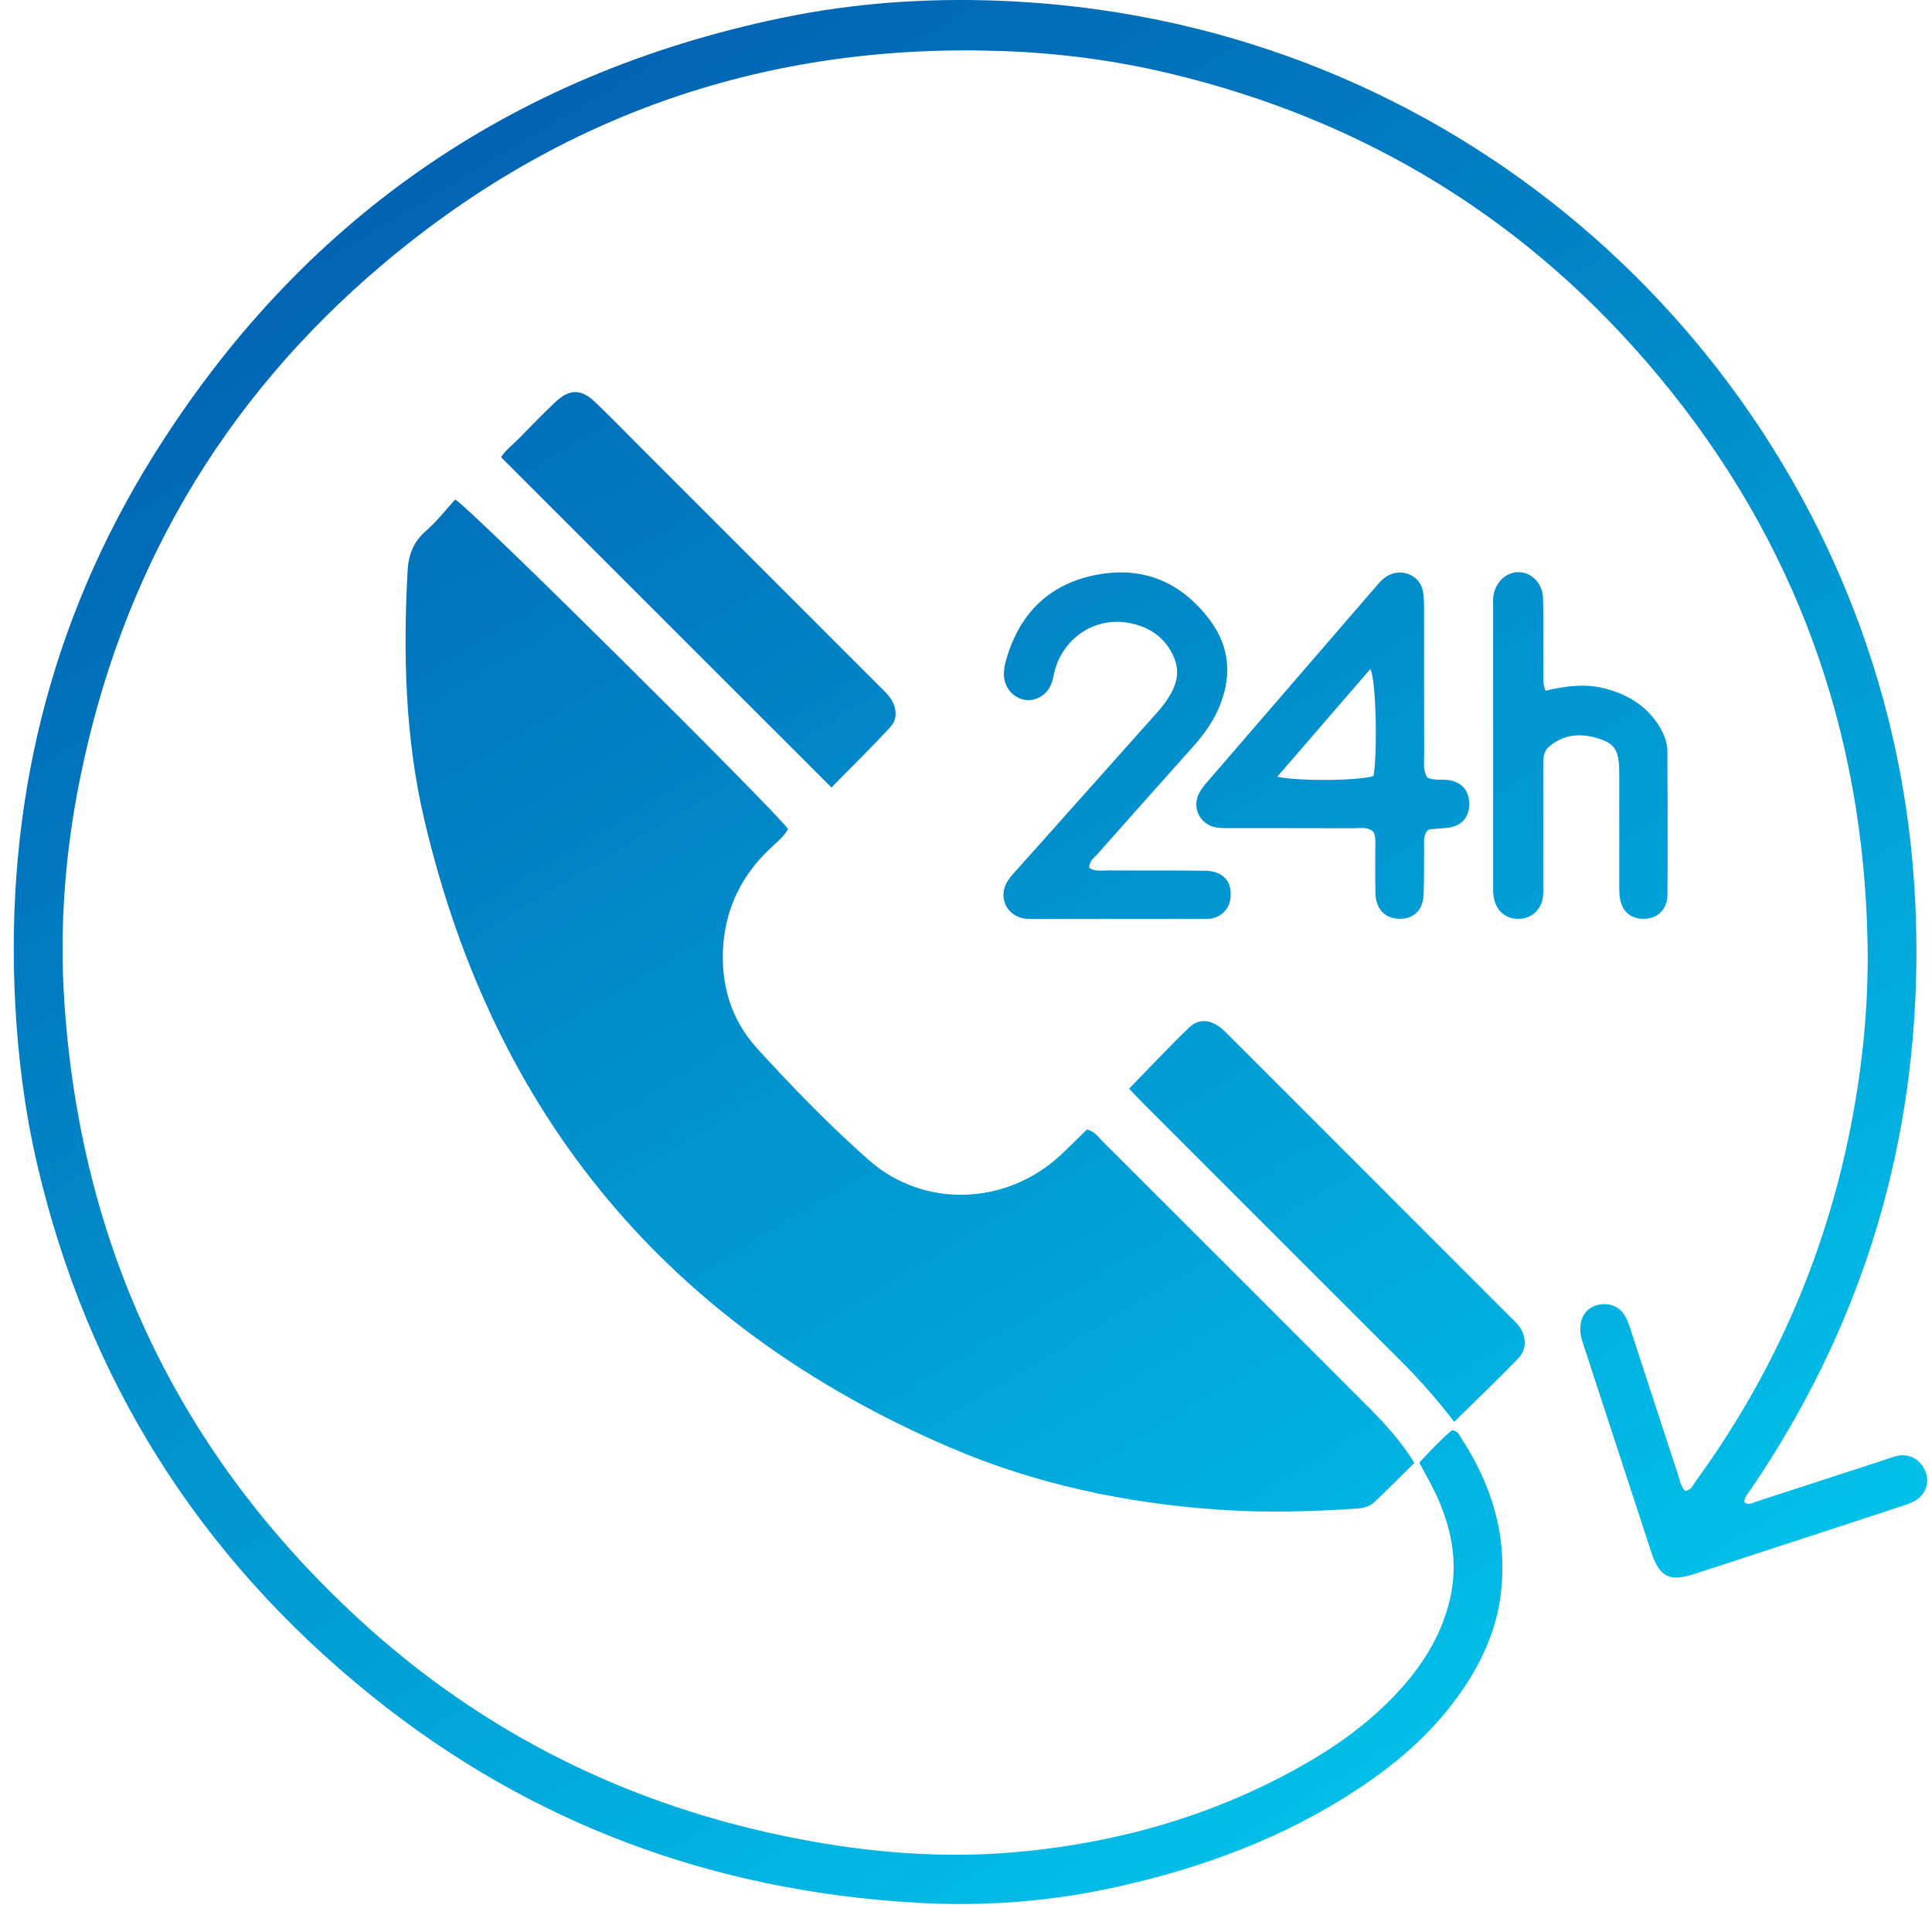
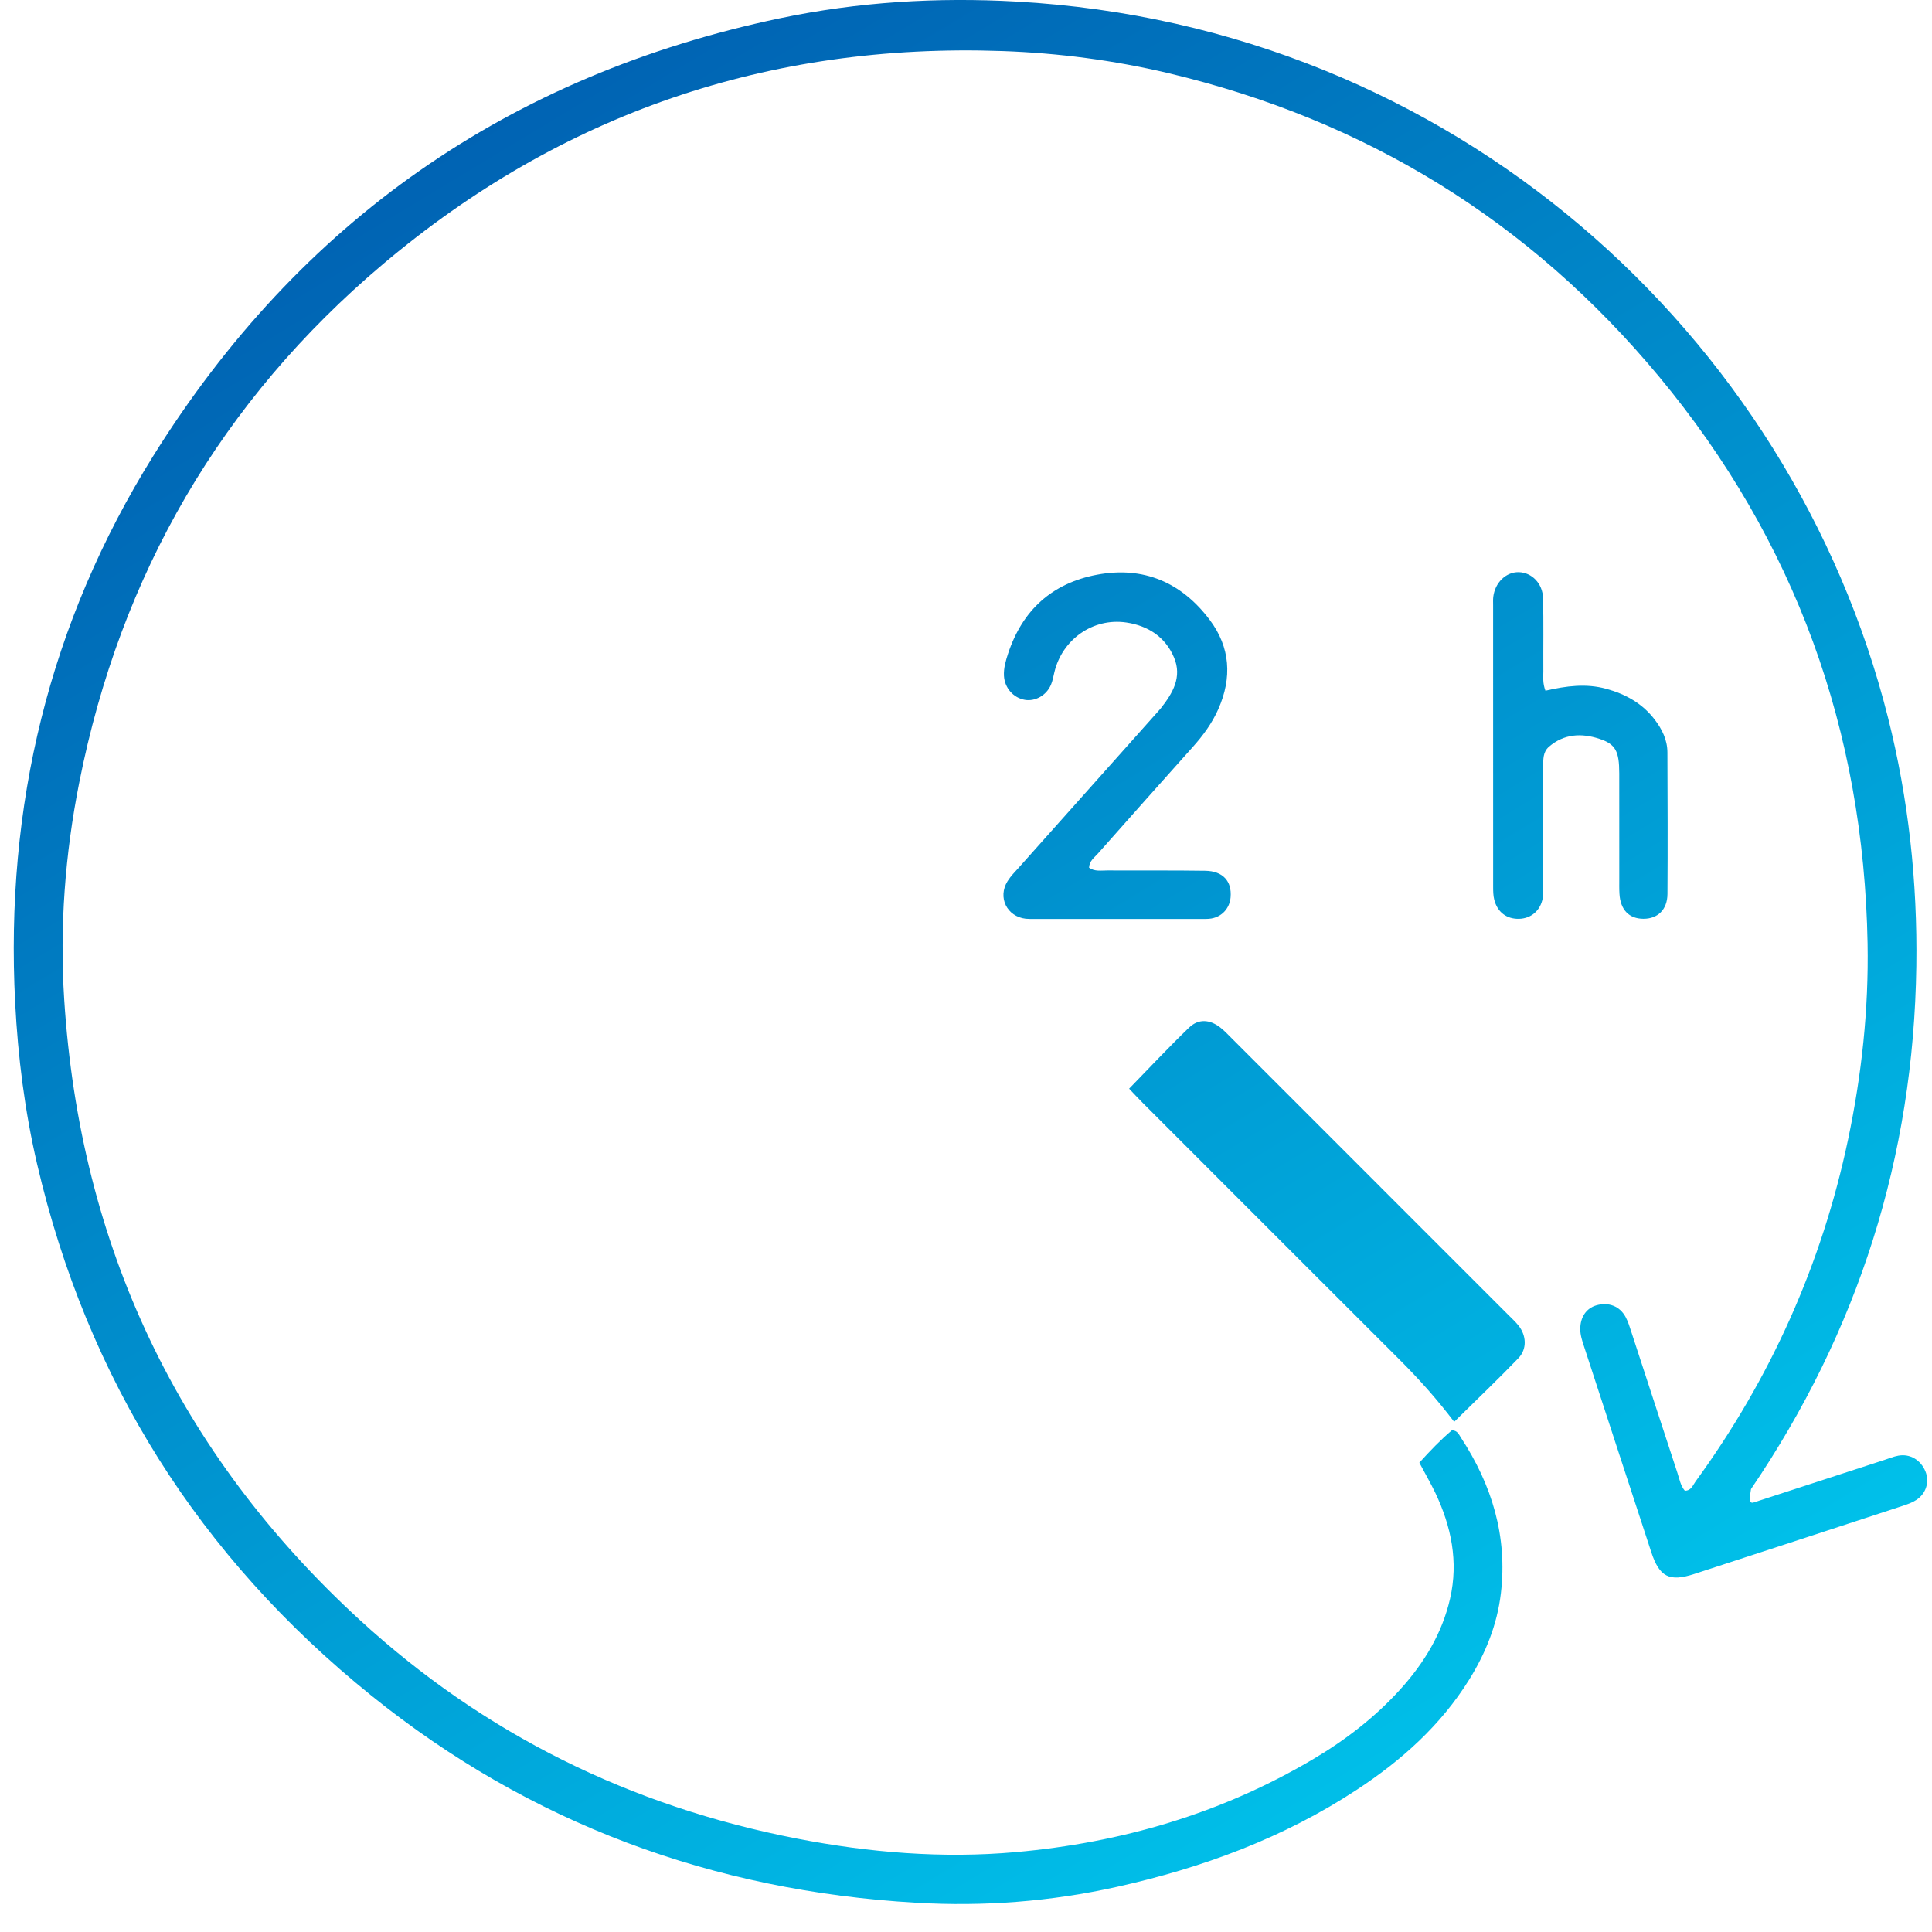
<svg xmlns="http://www.w3.org/2000/svg" width="65" height="65" viewBox="0 0 65 65" fill="none">
-   <path d="M47.586 49.217C47.124 49.673 46.69 50.112 46.241 50.537C46.079 50.69 45.861 50.742 45.635 50.756C44.104 50.858 42.576 50.898 41.038 50.794C37.876 50.578 34.813 49.93 31.909 48.676C22.504 44.614 16.625 37.567 14.28 27.598C13.63 24.841 13.561 22.029 13.713 19.209C13.742 18.679 13.904 18.231 14.329 17.863C14.698 17.543 15.003 17.146 15.314 16.807C15.761 17.024 25.992 27.184 26.514 27.891C26.366 28.157 26.119 28.35 25.899 28.558C24.969 29.438 24.431 30.513 24.335 31.785C24.235 33.099 24.588 34.305 25.479 35.28C26.673 36.589 27.91 37.866 29.239 39.036C31.09 40.666 33.87 40.555 35.685 38.86C35.989 38.575 36.283 38.279 36.566 38.003C36.824 38.059 36.936 38.239 37.074 38.376C40.061 41.358 43.046 44.342 46.029 47.329C46.594 47.896 47.133 48.488 47.586 49.217Z" fill="url(#paint0_linear_1560_6994)" />
-   <path d="M47.752 49.21C48.121 48.804 48.471 48.438 48.847 48.121C49.033 48.124 49.081 48.26 49.147 48.361C50.194 49.956 50.723 51.687 50.495 53.608C50.37 54.659 49.983 55.62 49.426 56.514C48.469 58.051 47.154 59.224 45.658 60.208C43.184 61.837 40.455 62.841 37.58 63.481C35.354 63.977 33.097 64.148 30.828 64.016C23.989 63.62 17.84 61.356 12.494 57.047C6.704 52.38 2.936 46.413 1.247 39.158C0.833 37.377 0.605 35.569 0.51 33.739C0.17 27.125 1.654 20.952 5.157 15.337C10.078 7.451 17.129 2.527 26.243 0.614C28.867 0.063 31.532 -0.097 34.203 0.053C48.914 0.877 60.277 11.279 63.519 24.138C64.21 26.88 64.513 29.667 64.473 32.496C64.383 38.922 62.52 44.785 58.911 50.098C58.822 50.231 58.7 50.35 58.676 50.531C58.81 50.657 58.942 50.568 59.073 50.525C60.514 50.056 61.954 49.587 63.395 49.119C63.551 49.068 63.706 49.004 63.866 48.974C64.262 48.901 64.624 49.12 64.78 49.506C64.921 49.852 64.805 50.247 64.474 50.463C64.34 50.552 64.18 50.608 64.026 50.659C61.684 51.426 59.343 52.194 57 52.955C56.164 53.227 55.831 53.056 55.556 52.222C54.798 49.915 54.047 47.607 53.293 45.3C53.23 45.109 53.166 44.918 53.166 44.714C53.166 44.315 53.369 44.014 53.707 43.917C54.116 43.799 54.495 43.942 54.692 44.31C54.778 44.469 54.83 44.647 54.887 44.82C55.404 46.399 55.917 47.979 56.436 49.556C56.503 49.76 56.539 49.983 56.685 50.155C56.9 50.15 56.954 49.97 57.042 49.847C59.573 46.371 61.293 42.533 62.179 38.326C62.635 36.157 62.872 33.961 62.833 31.744C62.703 24.583 60.405 18.201 55.829 12.686C51.475 7.438 45.945 4.035 39.305 2.46C37.472 2.026 35.611 1.784 33.724 1.717C25.855 1.44 18.885 3.821 12.882 8.889C7.443 13.483 4.052 19.325 2.667 26.322C2.188 28.737 2.003 31.178 2.16 33.627C2.69 41.903 5.992 48.889 12.104 54.501C16.295 58.348 21.229 60.776 26.813 61.858C29.243 62.33 31.704 62.532 34.173 62.313C37.727 61.996 41.091 61.016 44.178 59.186C45.268 58.54 46.267 57.772 47.119 56.828C47.915 55.946 48.517 54.956 48.786 53.786C49.073 52.536 48.826 51.355 48.288 50.221C48.129 49.891 47.946 49.575 47.752 49.21Z" fill="url(#paint1_linear_1560_6994)" />
+   <path d="M47.752 49.21C48.121 48.804 48.471 48.438 48.847 48.121C49.033 48.124 49.081 48.26 49.147 48.361C50.194 49.956 50.723 51.687 50.495 53.608C50.37 54.659 49.983 55.62 49.426 56.514C48.469 58.051 47.154 59.224 45.658 60.208C43.184 61.837 40.455 62.841 37.58 63.481C35.354 63.977 33.097 64.148 30.828 64.016C23.989 63.62 17.84 61.356 12.494 57.047C6.704 52.38 2.936 46.413 1.247 39.158C0.833 37.377 0.605 35.569 0.51 33.739C0.17 27.125 1.654 20.952 5.157 15.337C10.078 7.451 17.129 2.527 26.243 0.614C28.867 0.063 31.532 -0.097 34.203 0.053C48.914 0.877 60.277 11.279 63.519 24.138C64.21 26.88 64.513 29.667 64.473 32.496C64.383 38.922 62.52 44.785 58.911 50.098C58.81 50.657 58.942 50.568 59.073 50.525C60.514 50.056 61.954 49.587 63.395 49.119C63.551 49.068 63.706 49.004 63.866 48.974C64.262 48.901 64.624 49.12 64.78 49.506C64.921 49.852 64.805 50.247 64.474 50.463C64.34 50.552 64.18 50.608 64.026 50.659C61.684 51.426 59.343 52.194 57 52.955C56.164 53.227 55.831 53.056 55.556 52.222C54.798 49.915 54.047 47.607 53.293 45.3C53.23 45.109 53.166 44.918 53.166 44.714C53.166 44.315 53.369 44.014 53.707 43.917C54.116 43.799 54.495 43.942 54.692 44.31C54.778 44.469 54.83 44.647 54.887 44.82C55.404 46.399 55.917 47.979 56.436 49.556C56.503 49.76 56.539 49.983 56.685 50.155C56.9 50.15 56.954 49.97 57.042 49.847C59.573 46.371 61.293 42.533 62.179 38.326C62.635 36.157 62.872 33.961 62.833 31.744C62.703 24.583 60.405 18.201 55.829 12.686C51.475 7.438 45.945 4.035 39.305 2.46C37.472 2.026 35.611 1.784 33.724 1.717C25.855 1.44 18.885 3.821 12.882 8.889C7.443 13.483 4.052 19.325 2.667 26.322C2.188 28.737 2.003 31.178 2.16 33.627C2.69 41.903 5.992 48.889 12.104 54.501C16.295 58.348 21.229 60.776 26.813 61.858C29.243 62.33 31.704 62.532 34.173 62.313C37.727 61.996 41.091 61.016 44.178 59.186C45.268 58.54 46.267 57.772 47.119 56.828C47.915 55.946 48.517 54.956 48.786 53.786C49.073 52.536 48.826 51.355 48.288 50.221C48.129 49.891 47.946 49.575 47.752 49.21Z" fill="url(#paint1_linear_1560_6994)" />
  <path d="M48.924 47.836C48.333 47.057 47.724 46.381 47.078 45.736C44.196 42.86 41.318 39.979 38.44 37.099C38.287 36.947 38.14 36.787 37.988 36.627C38.677 35.921 39.322 35.229 40.003 34.574C40.32 34.269 40.698 34.295 41.05 34.565C41.194 34.676 41.319 34.812 41.448 34.94C44.547 38.039 47.645 41.138 50.744 44.238C50.86 44.354 50.983 44.466 51.085 44.593C51.356 44.932 51.382 45.384 51.083 45.697C50.4 46.407 49.686 47.085 48.924 47.836Z" fill="url(#paint2_linear_1560_6994)" />
-   <path d="M27.972 26.493C24.246 22.768 20.571 19.093 16.858 15.382C16.997 15.153 17.262 14.956 17.485 14.725C17.879 14.319 18.277 13.916 18.686 13.527C19.157 13.079 19.551 13.077 20.024 13.53C20.539 14.022 21.035 14.533 21.538 15.037C24.223 17.722 26.909 20.406 29.593 23.092C29.734 23.233 29.887 23.374 29.989 23.541C30.175 23.846 30.195 24.201 29.953 24.463C29.301 25.168 28.612 25.843 27.972 26.493Z" fill="url(#paint3_linear_1560_6994)" />
  <path d="M36.64 29.192C36.827 29.329 37.052 29.284 37.263 29.285C38.359 29.292 39.454 29.279 40.55 29.296C41.145 29.306 41.449 29.648 41.402 30.19C41.37 30.556 41.118 30.838 40.755 30.902C40.648 30.921 40.537 30.917 40.427 30.917C38.546 30.919 36.664 30.919 34.783 30.917C34.692 30.917 34.6 30.919 34.509 30.91C33.875 30.837 33.558 30.191 33.898 29.646C34.003 29.477 34.148 29.332 34.282 29.183C35.837 27.438 37.393 25.693 38.95 23.949C38.986 23.909 39.023 23.868 39.057 23.826C39.454 23.321 39.778 22.779 39.498 22.119C39.203 21.424 38.621 21.051 37.892 20.943C36.773 20.779 35.737 21.51 35.473 22.617C35.439 22.758 35.415 22.905 35.358 23.038C35.205 23.397 34.828 23.606 34.477 23.545C34.091 23.477 33.8 23.143 33.777 22.741C33.762 22.48 33.837 22.23 33.915 21.991C34.396 20.53 35.394 19.621 36.906 19.336C38.477 19.041 39.752 19.596 40.699 20.854C41.395 21.778 41.456 22.801 40.989 23.857C40.779 24.331 40.48 24.74 40.136 25.124C39.065 26.322 37.995 27.522 36.931 28.725C36.816 28.855 36.651 28.962 36.64 29.192Z" fill="url(#paint4_linear_1560_6994)" />
-   <path d="M48.025 26.165C48.266 26.265 48.49 26.216 48.706 26.242C49.163 26.295 49.43 26.593 49.431 27.047C49.431 27.502 49.167 27.797 48.707 27.85C48.508 27.873 48.308 27.881 48.108 27.901C48.076 27.904 48.047 27.936 48.008 27.959C47.876 28.149 47.916 28.375 47.912 28.59C47.902 29.101 47.92 29.614 47.893 30.124C47.866 30.631 47.561 30.91 47.093 30.912C46.613 30.913 46.294 30.599 46.277 30.077C46.262 29.585 46.275 29.09 46.27 28.598C46.268 28.399 46.298 28.195 46.214 27.995C46.023 27.805 45.772 27.867 45.544 27.866C44.191 27.86 42.839 27.864 41.487 27.862C41.305 27.862 41.119 27.868 40.939 27.842C40.381 27.76 40.085 27.185 40.344 26.684C40.426 26.525 40.55 26.383 40.669 26.246C42.543 24.073 44.418 21.903 46.295 19.731C46.439 19.566 46.58 19.403 46.797 19.319C47.248 19.144 47.764 19.39 47.867 19.862C47.913 20.073 47.908 20.297 47.91 20.516C47.913 22.162 47.91 23.806 47.914 25.451C47.912 25.684 47.871 25.928 48.025 26.165ZM42.973 26.131C43.703 26.298 45.827 26.261 46.211 26.105C46.349 25.318 46.298 22.882 46.105 22.506C45.069 23.706 44.048 24.886 42.973 26.131Z" fill="url(#paint5_linear_1560_6994)" />
  <path d="M51.995 23.238C52.7 23.075 53.364 22.99 54.037 23.173C54.691 23.352 55.254 23.664 55.669 24.208C55.918 24.533 56.097 24.893 56.098 25.312C56.104 26.9 56.111 28.489 56.1 30.077C56.097 30.605 55.77 30.914 55.29 30.912C54.806 30.91 54.516 30.609 54.485 30.071C54.475 29.907 54.479 29.742 54.479 29.578C54.479 28.391 54.48 27.205 54.478 26.018C54.477 25.275 54.356 25.036 53.81 24.857C53.209 24.659 52.62 24.685 52.111 25.125C51.91 25.3 51.92 25.545 51.92 25.785C51.922 27.101 51.922 28.415 51.92 29.73C51.92 29.894 51.931 30.062 51.902 30.221C51.826 30.639 51.509 30.904 51.105 30.913C50.69 30.923 50.377 30.689 50.272 30.269C50.237 30.13 50.235 29.981 50.235 29.835C50.233 26.676 50.234 23.517 50.234 20.358C50.234 20.267 50.229 20.175 50.239 20.084C50.296 19.599 50.67 19.239 51.1 19.25C51.534 19.261 51.901 19.627 51.914 20.124C51.935 20.945 51.919 21.767 51.924 22.588C51.923 22.786 51.898 22.988 51.995 23.238Z" fill="url(#paint6_linear_1560_6994)" />
  <defs>
    <linearGradient id="paint0_linear_1560_6994" x1="11.5" y1="5.5" x2="58.5" y2="83.5" gradientUnits="userSpaceOnUse">
      <stop stop-color="#0061B2" />
      <stop offset="1" stop-color="#00E5FF" />
    </linearGradient>
    <linearGradient id="paint1_linear_1560_6994" x1="11.5" y1="5.5" x2="58.5" y2="83.5" gradientUnits="userSpaceOnUse">
      <stop stop-color="#0061B2" />
      <stop offset="1" stop-color="#00E5FF" />
    </linearGradient>
    <linearGradient id="paint2_linear_1560_6994" x1="11.5" y1="5.5" x2="58.5" y2="83.5" gradientUnits="userSpaceOnUse">
      <stop stop-color="#0061B2" />
      <stop offset="1" stop-color="#00E5FF" />
    </linearGradient>
    <linearGradient id="paint3_linear_1560_6994" x1="11.5" y1="5.5" x2="58.5" y2="83.5" gradientUnits="userSpaceOnUse">
      <stop stop-color="#0061B2" />
      <stop offset="1" stop-color="#00E5FF" />
    </linearGradient>
    <linearGradient id="paint4_linear_1560_6994" x1="11.5" y1="5.5" x2="58.5" y2="83.5" gradientUnits="userSpaceOnUse">
      <stop stop-color="#0061B2" />
      <stop offset="1" stop-color="#00E5FF" />
    </linearGradient>
    <linearGradient id="paint5_linear_1560_6994" x1="11.5" y1="5.5" x2="58.5" y2="83.5" gradientUnits="userSpaceOnUse">
      <stop stop-color="#0061B2" />
      <stop offset="1" stop-color="#00E5FF" />
    </linearGradient>
    <linearGradient id="paint6_linear_1560_6994" x1="11.5" y1="5.5" x2="58.5" y2="83.5" gradientUnits="userSpaceOnUse">
      <stop stop-color="#0061B2" />
      <stop offset="1" stop-color="#00E5FF" />
    </linearGradient>
  </defs>
</svg>